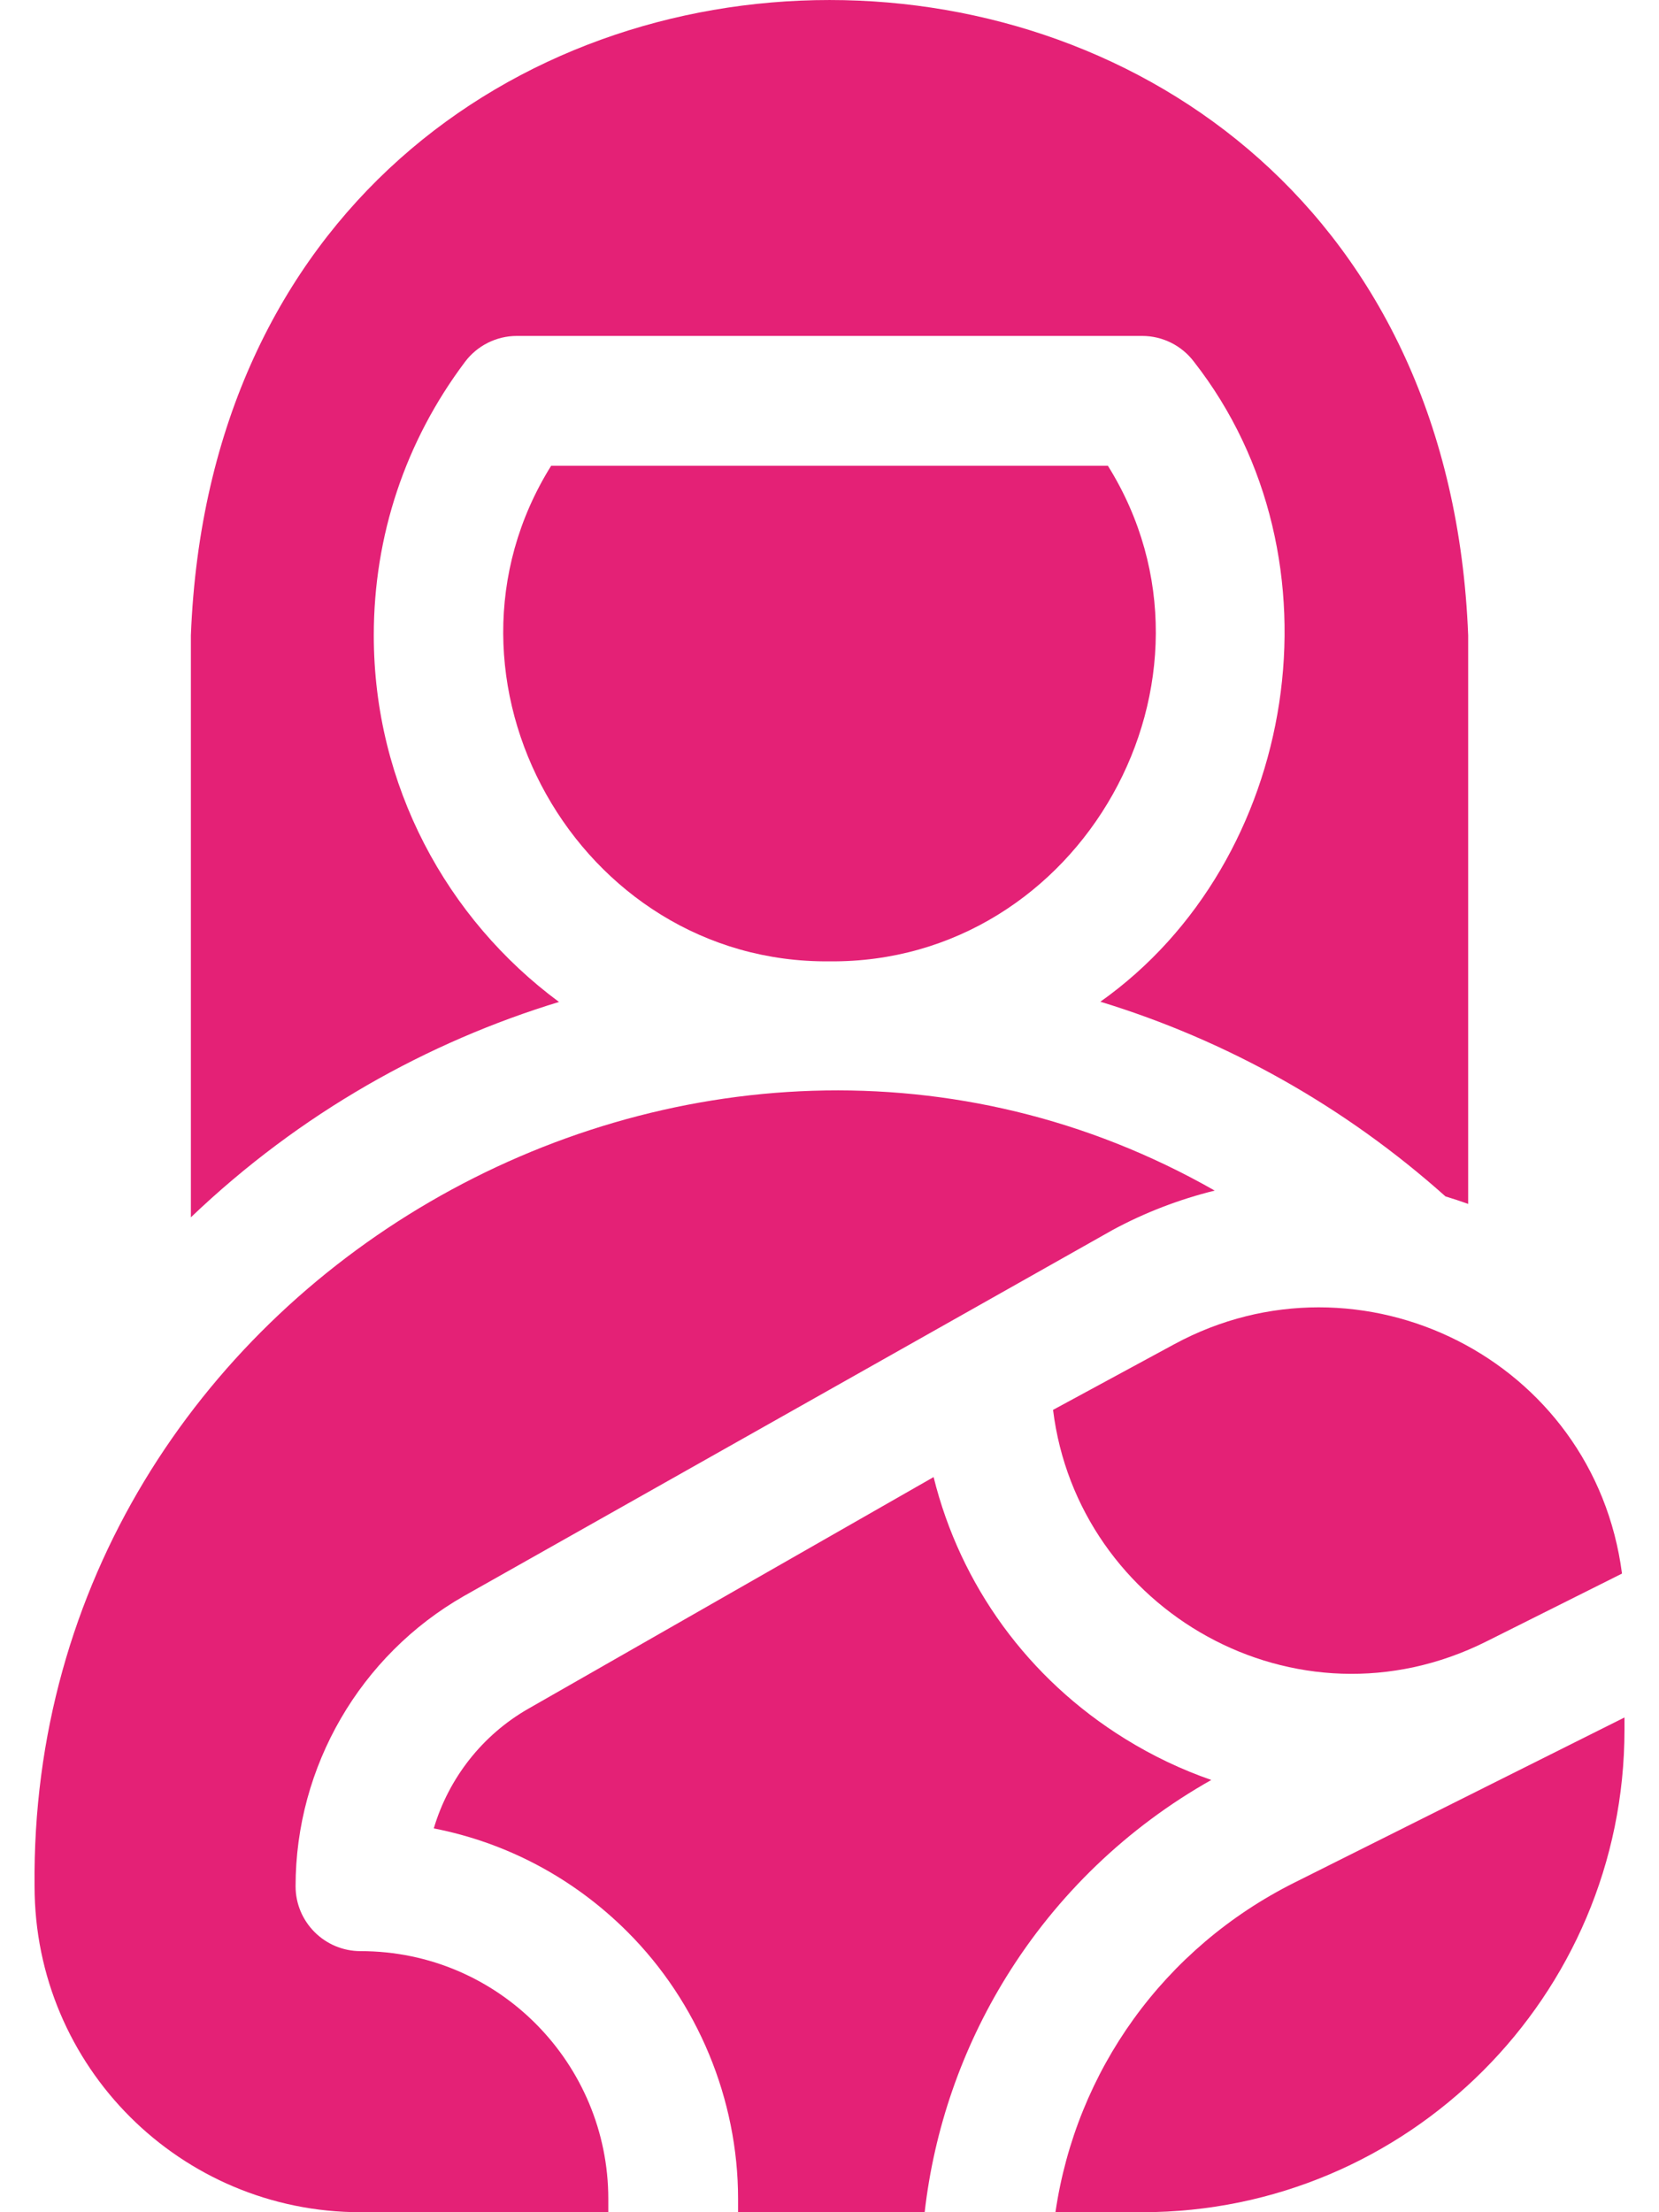
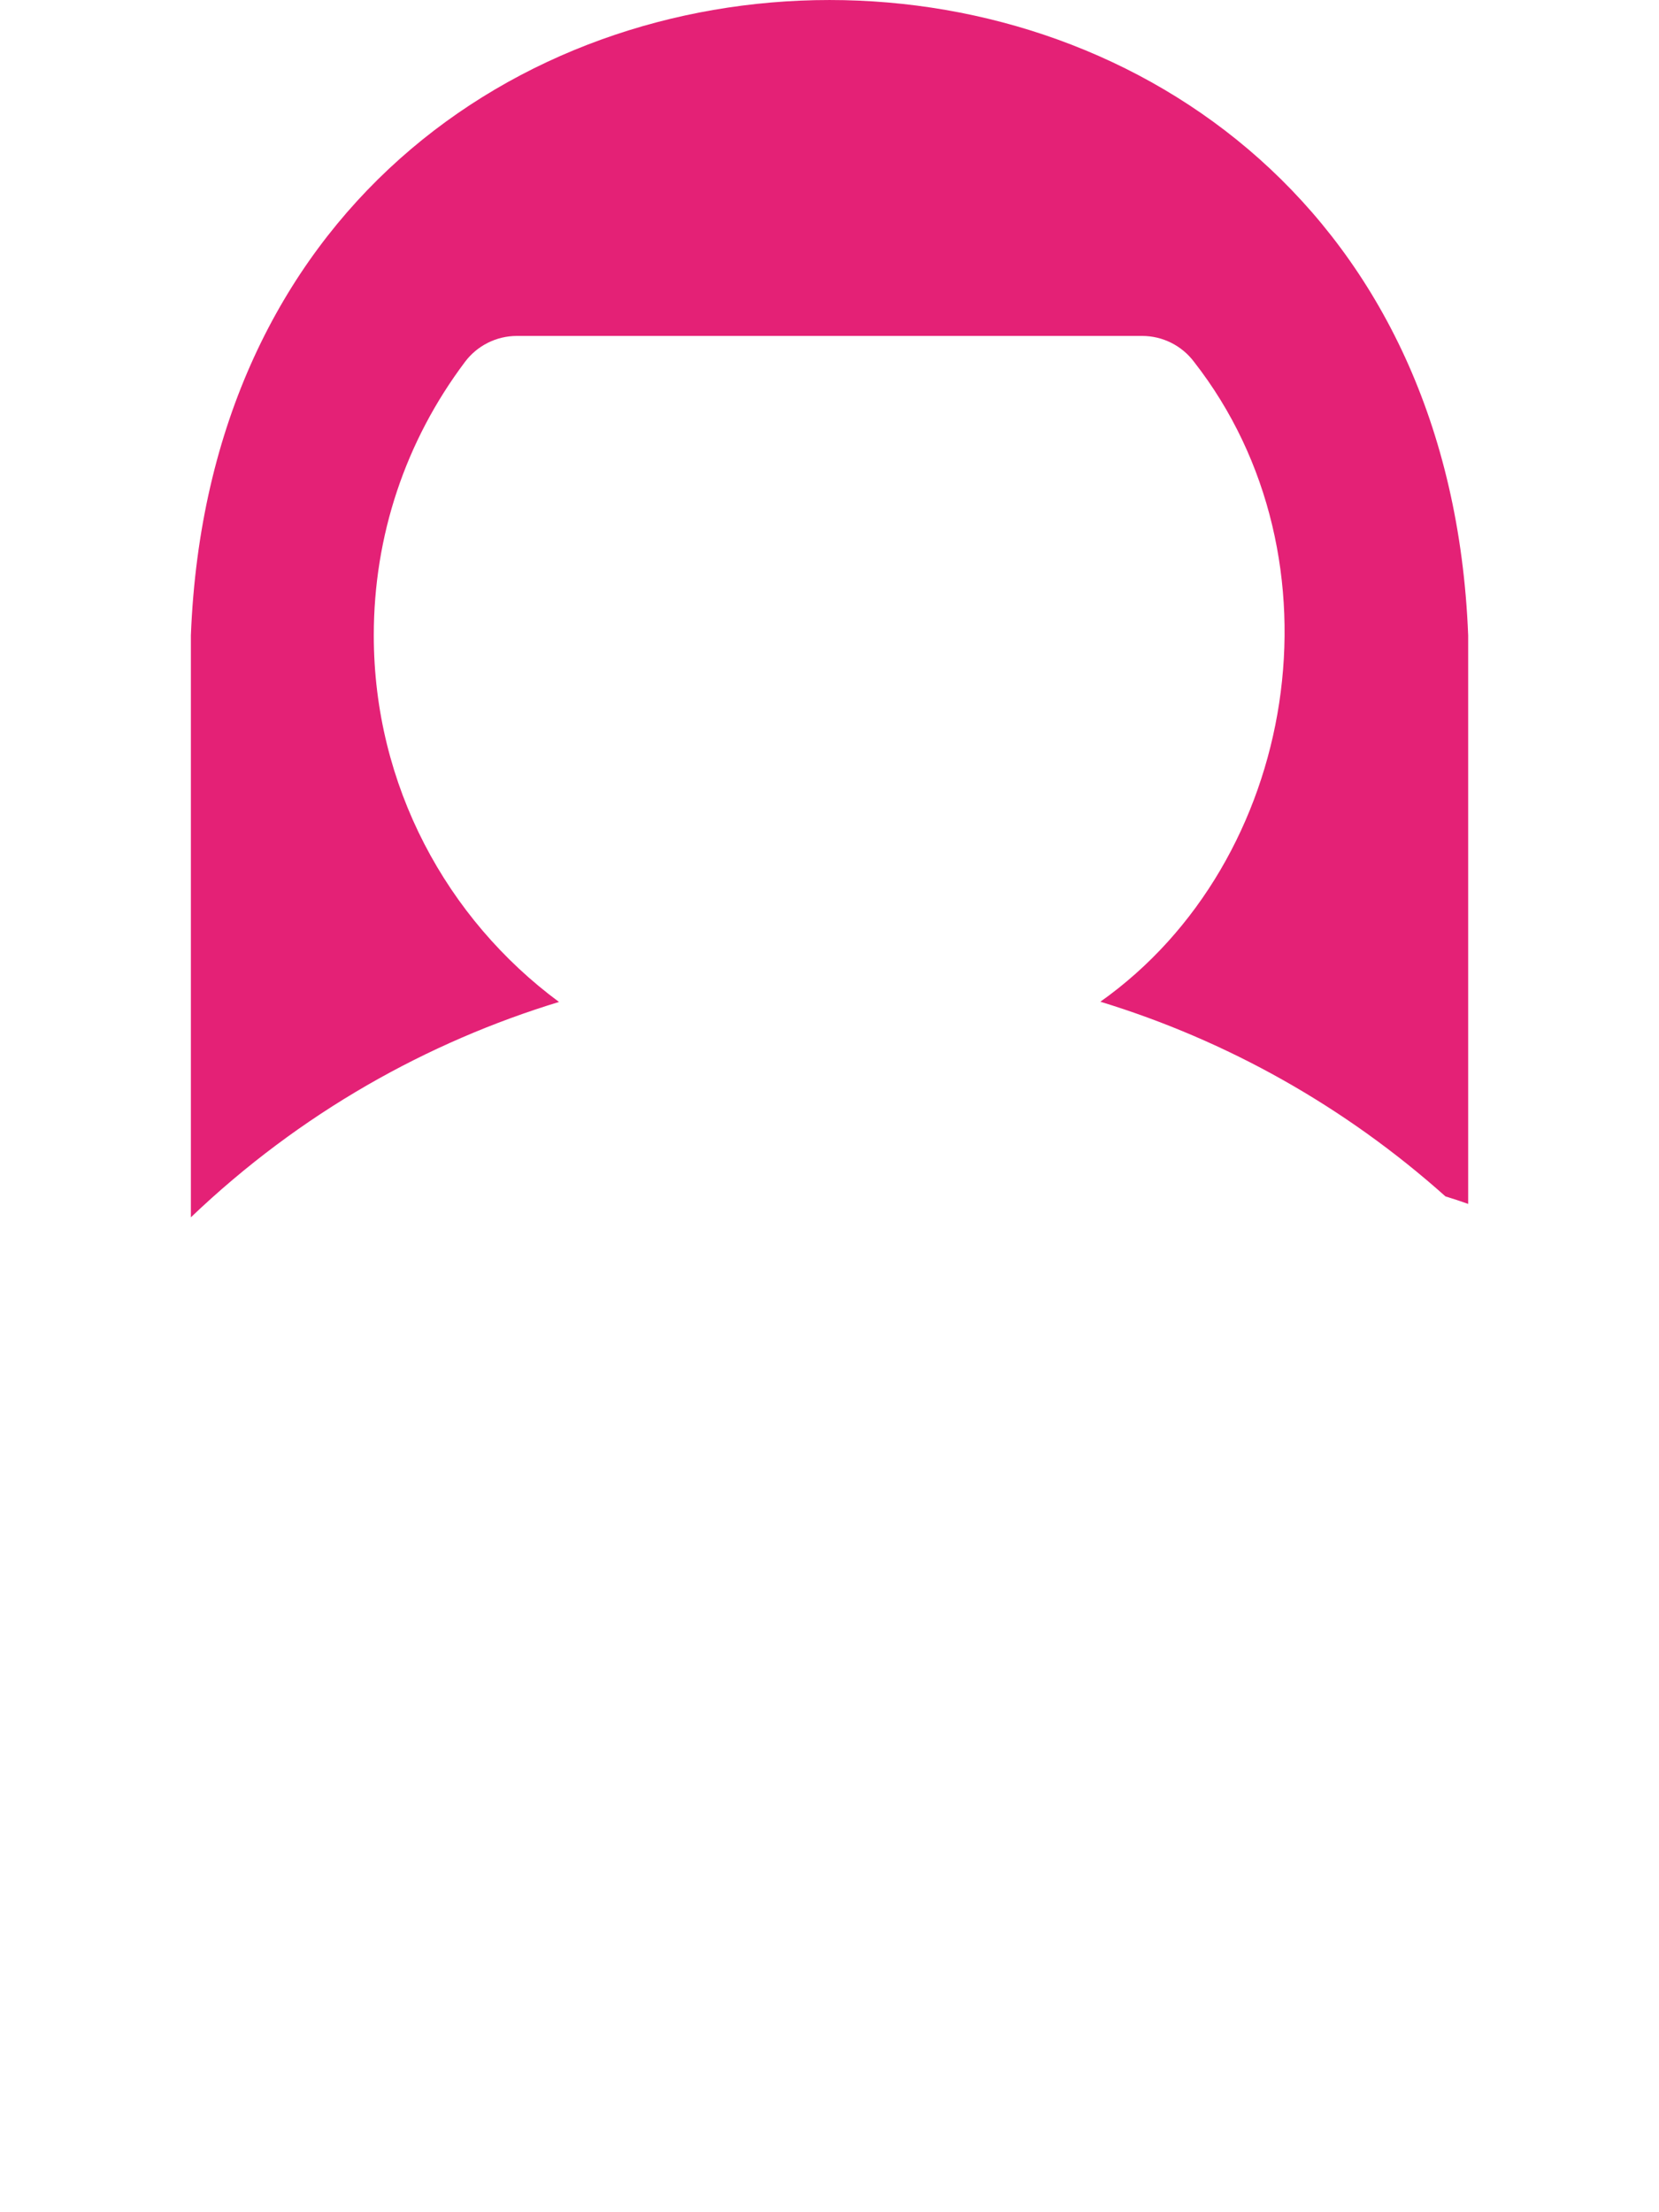
<svg xmlns="http://www.w3.org/2000/svg" width="36" height="48" viewBox="0 0 36 48" fill="none">
-   <path d="M28.091 40.847C25.254 42.267 23.352 44.931 22.903 48H24.785C30.556 48 35.251 43.305 35.251 37.534V37.265C33.419 38.182 30.634 39.575 28.091 40.847Z" fill="#E42176" />
-   <path d="M26.285 38.621C25.641 38.397 25.014 38.1 24.417 37.73C22.303 36.423 20.837 34.387 20.259 32.049C18.003 33.338 14.141 35.545 11.467 37.074C10.461 37.649 9.734 38.589 9.413 39.672C10.996 39.981 12.451 40.752 13.617 41.918C15.142 43.442 16.016 45.553 16.016 47.71V48H20.065C20.271 46.194 20.873 44.453 21.834 42.897C22.936 41.114 24.467 39.646 26.285 38.621Z" fill="#E42176" />
-   <path d="M7.824 42.335C7.047 42.335 6.414 41.705 6.414 40.927C6.414 38.33 7.815 35.917 10.069 34.629L24.143 26.688C24.849 26.306 25.595 26.022 26.359 25.833C15.216 19.482 0.617 27.807 0.75 40.925C0.75 44.848 3.924 48 7.823 48H13.2V47.71C13.2 44.79 10.839 42.335 7.824 42.335Z" fill="#E42176" />
-   <path d="M25.484 29.165L22.851 30.591C23.386 34.941 28.123 37.683 32.252 35.617L35.197 34.143C34.592 29.486 29.52 26.98 25.484 29.165Z" fill="#E42176" />
-   <path d="M24.041 10.106H11.96C9.076 14.726 12.544 20.91 18 20.859C23.456 20.91 26.925 14.726 24.041 10.106Z" fill="#E42176" />
  <path d="M8.111 13.786C8.111 11.627 8.795 9.575 10.091 7.851C10.357 7.497 10.774 7.289 11.217 7.289H24.784C25.227 7.289 25.644 7.497 25.91 7.851C29.25 12.124 28.176 18.691 23.878 21.735C26.628 22.576 29.181 24.007 31.366 25.959C31.531 26.009 31.696 26.064 31.859 26.122V13.786C31.139 -4.595 4.862 -4.595 4.142 13.786V26.413C6.524 24.138 9.285 22.608 12.13 21.74C9.693 19.937 8.111 17.043 8.111 13.786Z" fill="#E42176" />
</svg>